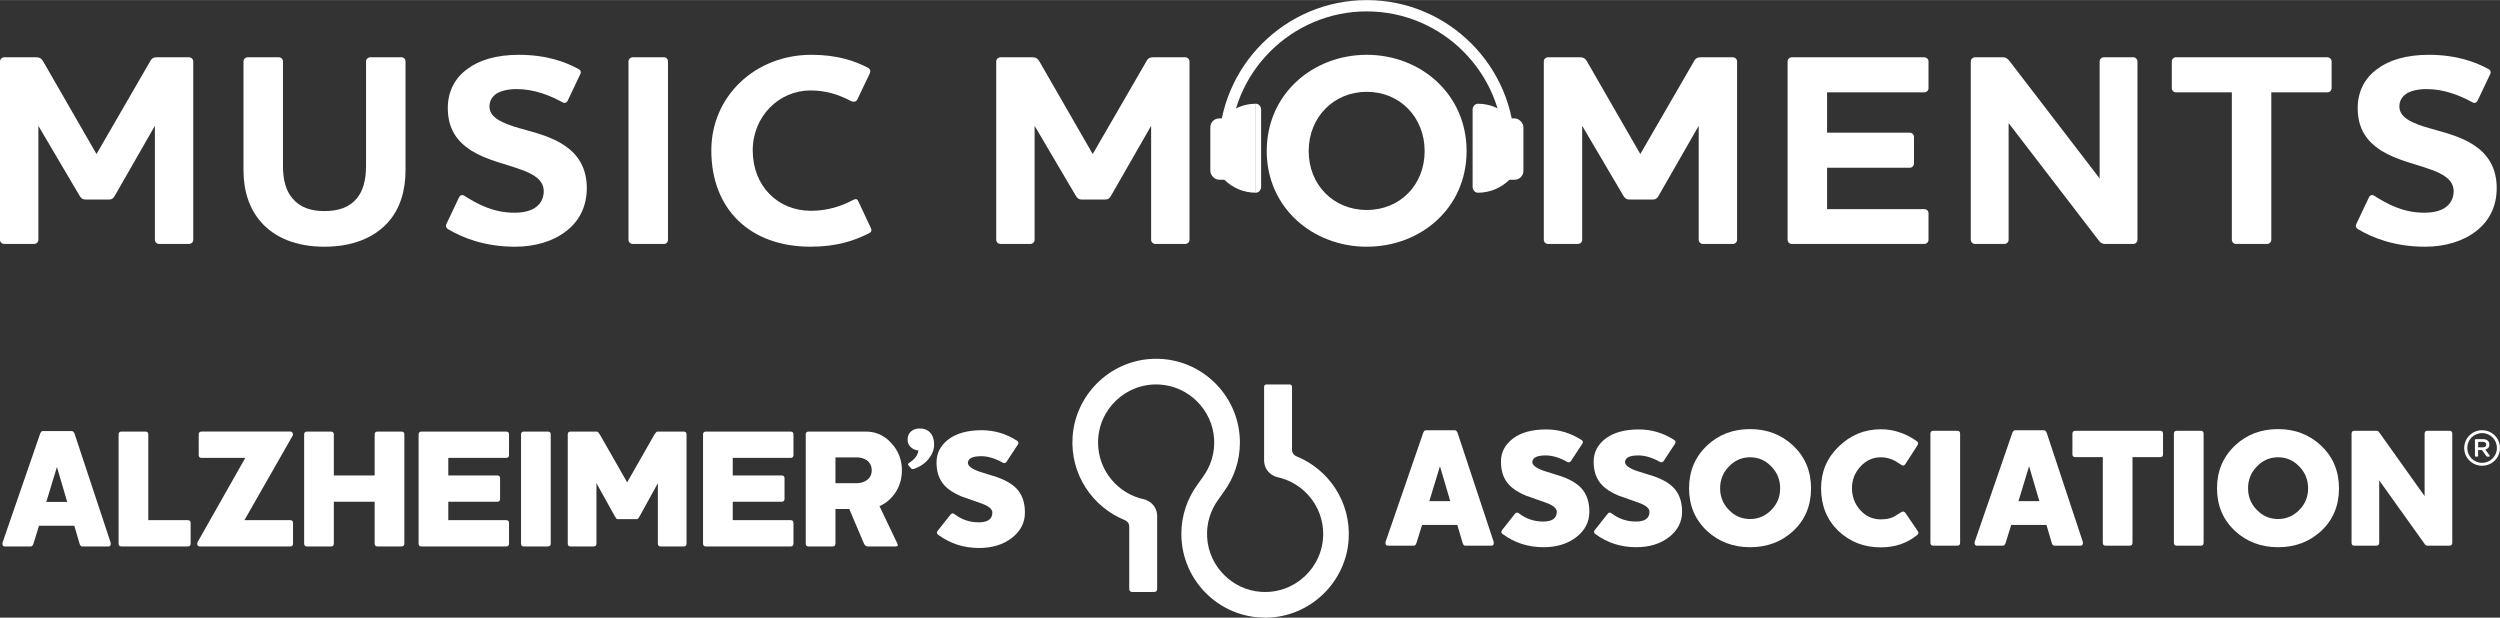
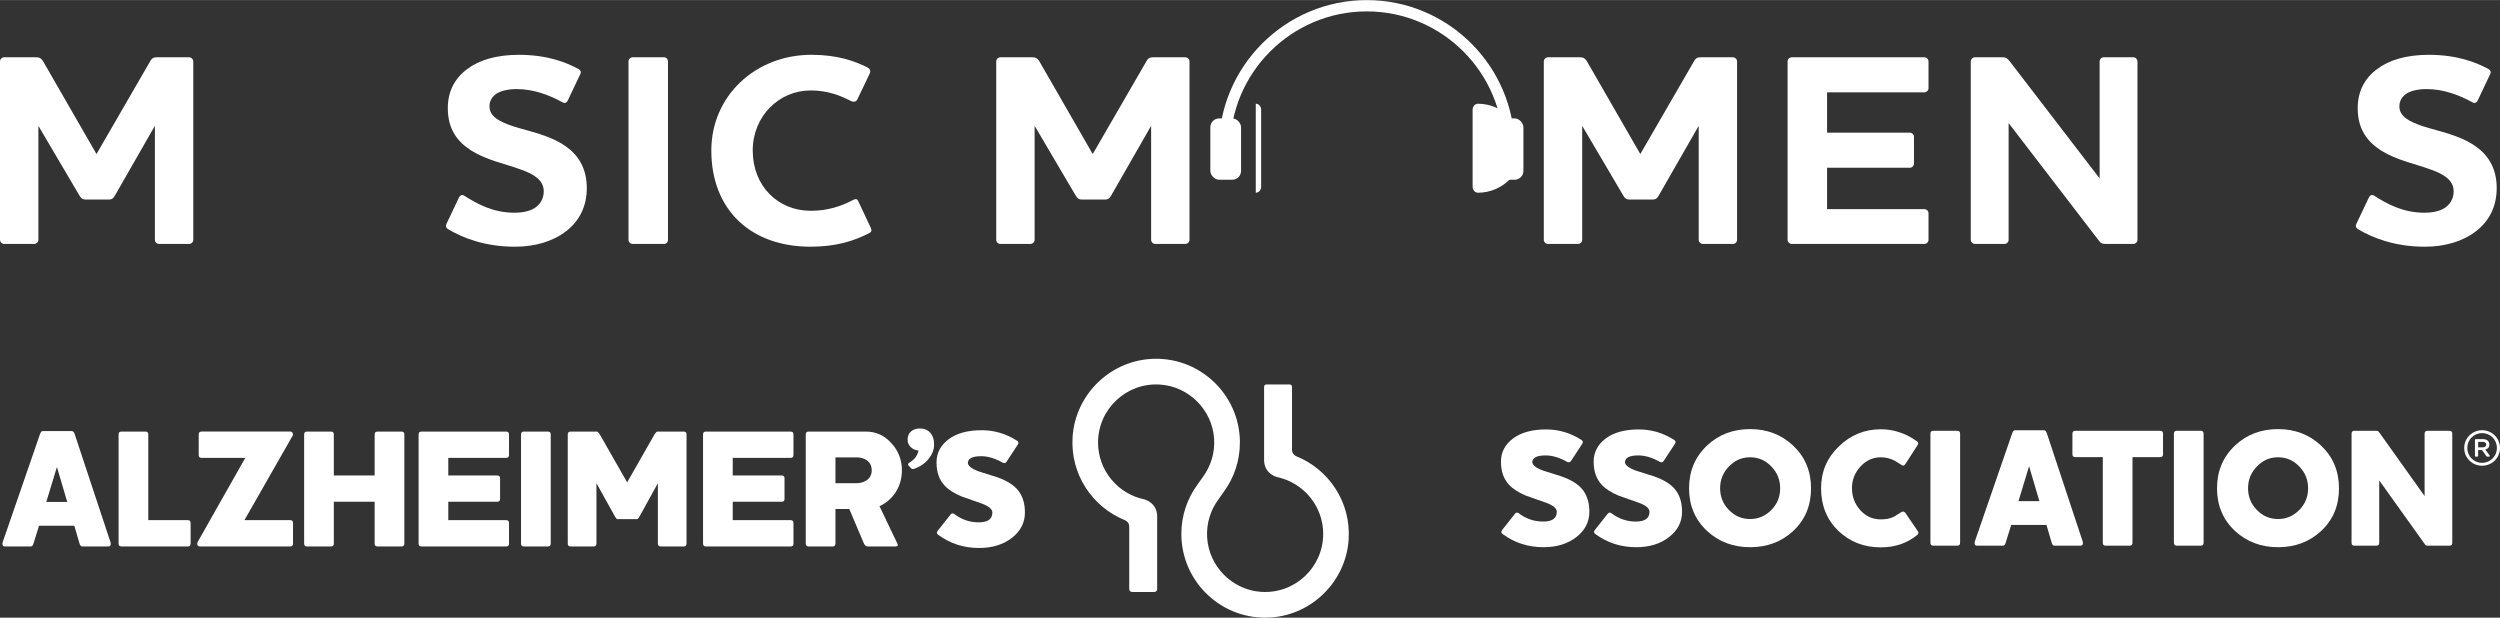
<svg xmlns="http://www.w3.org/2000/svg" id="uuid-8d6a0d70-833a-43f3-b907-610e6c422dc0" data-name="Layer 1" width="4.411in" height="1.09in" viewBox="0 0 317.592 78.455">
  <rect x="0" y="0" width="317.592" height="78.455" fill="#333333" stroke="none" />
  <defs>
    <style>
      .uuid-1f915436-3fb1-44b7-8310-6e89b3e7b7e0 {
        fill: #fff;
      }
    </style>
  </defs>
  <g>
    <g>
      <g>
        <rect class="uuid-1f915436-3fb1-44b7-8310-6e89b3e7b7e0" x="189.626" y="15.03" width="3.904" height="7.794" rx="1.126" ry="1.126" />
        <path class="uuid-1f915436-3fb1-44b7-8310-6e89b3e7b7e0" d="M187.757,24.471c-.376,0-.68-.341-.68-.762V13.926c0-.421,.305-.762,.68-.762" />
        <path class="uuid-1f915436-3fb1-44b7-8310-6e89b3e7b7e0" d="M187.75,13.166c3.127,0,5.663,2.531,5.663,5.652s-2.535,5.652-5.663,5.652" />
        <rect class="uuid-1f915436-3fb1-44b7-8310-6e89b3e7b7e0" x="153.757" y="15.03" width="3.904" height="7.794" rx="1.126" ry="1.126" transform="translate(311.418 37.853) rotate(-180)" />
        <path class="uuid-1f915436-3fb1-44b7-8310-6e89b3e7b7e0" d="M159.53,24.471c.376,0,.68-.341,.68-.762V13.926c0-.421-.305-.762-.68-.762" />
-         <path class="uuid-1f915436-3fb1-44b7-8310-6e89b3e7b7e0" d="M159.538,13.166c-3.127,0-5.663,2.531-5.663,5.652,0,3.122,2.535,5.652,5.663,5.652" />
      </g>
      <path class="uuid-1f915436-3fb1-44b7-8310-6e89b3e7b7e0" d="M192.422,18.791h-1.435c0-9.57-7.786-17.356-17.356-17.356s-17.357,7.786-17.357,17.356h-1.435c0-10.362,8.43-18.791,18.792-18.791s18.791,8.43,18.791,18.791Z" />
    </g>
    <g>
      <path class="uuid-1f915436-3fb1-44b7-8310-6e89b3e7b7e0" d="M24.553,30.458c0,.279-.244,.522-.557,.522h-3.762c-.313,0-.557-.244-.557-.522V15.97l-5.05,8.811c-.209,.383-.383,.557-.836,.557h-2.89c-.418,0-.627-.174-.836-.557L4.875,15.97v14.488c0,.279-.244,.522-.557,.522H.557c-.313,0-.557-.244-.557-.522V7.786c0-.279,.244-.523,.557-.523h3.97c.418,0,.697,.07,.975,.557l6.757,11.737,6.791-11.737c.244-.488,.522-.557,.94-.557h4.005c.313,0,.557,.244,.557,.523V30.458Z" />
-       <path class="uuid-1f915436-3fb1-44b7-8310-6e89b3e7b7e0" d="M46.502,7.786c0-.279,.244-.523,.557-.523h3.936c.313,0,.522,.244,.522,.523v13.826c0,2.682-.731,4.911-2.16,6.548-1.776,2.02-4.562,3.17-8.149,3.17-3.553,0-6.339-1.149-8.08-3.17-1.428-1.637-2.194-3.866-2.194-6.548V7.786c0-.279,.244-.523,.522-.523h3.97c.279,0,.522,.244,.522,.523v13.304c0,1.776,.383,3.134,1.184,4.075,.975,1.184,2.368,1.637,4.075,1.637,1.776,0,3.169-.452,4.144-1.637,.766-.941,1.149-2.299,1.149-4.075V7.786Z" />
      <path class="uuid-1f915436-3fb1-44b7-8310-6e89b3e7b7e0" d="M56.922,29.1c-.244-.139-.348-.383-.209-.662l1.602-3.378c.139-.279,.383-.383,.661-.209,1.602,1.01,3.623,2.16,6.374,2.16,1.254,0,2.159-.279,2.716-.697,.766-.557,1.01-1.358,1.01-2.02,0-1.428-1.254-2.194-2.96-2.786-1.881-.697-4.249-1.15-6.269-2.403-1.706-1.115-2.96-2.647-2.96-5.398,0-2.02,.836-3.761,2.473-4.945,1.498-1.15,3.726-1.811,6.548-1.811,3.657,0,6.06,.975,7.593,1.811,.279,.139,.348,.418,.208,.661l-1.602,3.378c-.139,.244-.383,.348-.661,.174-1.602-.871-3.587-1.672-5.816-1.672-1.149,0-2.02,.244-2.577,.592-.592,.418-.871,.975-.871,1.602,0,1.288,1.254,1.95,3.03,2.542,2.09,.662,4.632,1.115,6.617,2.508,1.567,1.079,2.716,2.751,2.716,5.329,0,2.368-.975,4.214-2.612,5.468-1.637,1.288-3.936,1.985-6.513,1.985-3.866,0-6.687-1.149-8.497-2.229Z" />
      <path class="uuid-1f915436-3fb1-44b7-8310-6e89b3e7b7e0" d="M84.336,7.263c.314,0,.522,.244,.522,.523V30.458c0,.279-.208,.522-.522,.522h-3.936c-.313,0-.557-.244-.557-.522V7.786c0-.279,.244-.523,.557-.523h3.936Z" />
      <path class="uuid-1f915436-3fb1-44b7-8310-6e89b3e7b7e0" d="M90.364,19.104c0-6.931,5.608-12.155,12.712-12.155,3.343,0,5.538,.801,7.174,1.637,.348,.209,.348,.453,.244,.731l-1.602,3.343c-.174,.279-.418,.279-.697,.209-1.463-.766-3.064-1.393-5.224-1.393-4.005,0-7.348,3.274-7.348,7.627,0,4.528,3.204,7.662,7.383,7.662,2.16,0,3.901-.592,5.398-1.393,.313-.139,.488-.139,.627,.174l1.602,3.413c.139,.313,.069,.522-.244,.661-1.846,.941-4.109,1.707-7.418,1.707-7.662,0-12.607-4.736-12.607-12.224Z" />
      <path class="uuid-1f915436-3fb1-44b7-8310-6e89b3e7b7e0" d="M151.111,30.458c0,.279-.244,.522-.557,.522h-3.762c-.313,0-.557-.244-.557-.522V15.97l-5.05,8.811c-.209,.383-.383,.557-.836,.557h-2.89c-.418,0-.627-.174-.836-.557l-5.189-8.811v14.488c0,.279-.244,.522-.557,.522h-3.762c-.313,0-.557-.244-.557-.522V7.786c0-.279,.244-.523,.557-.523h3.97c.418,0,.697,.07,.975,.557l6.757,11.737,6.791-11.737c.244-.488,.522-.557,.94-.557h4.005c.313,0,.557,.244,.557,.523V30.458Z" />
-       <path class="uuid-1f915436-3fb1-44b7-8310-6e89b3e7b7e0" d="M173.634,31.329c-6.861,0-12.712-4.946-12.712-12.155,0-7.244,5.851-12.224,12.712-12.224,6.826,0,12.677,4.98,12.677,12.224,0,7.278-5.851,12.155-12.677,12.155Zm0-19.677c-4.249,0-7.383,3.273-7.383,7.523,0,4.283,3.135,7.487,7.383,7.487s7.348-3.204,7.348-7.487c0-4.249-3.1-7.523-7.348-7.523Z" />
      <path class="uuid-1f915436-3fb1-44b7-8310-6e89b3e7b7e0" d="M220.674,30.458c0,.279-.244,.522-.557,.522h-3.762c-.313,0-.557-.244-.557-.522V15.97l-5.05,8.811c-.209,.383-.383,.557-.836,.557h-2.89c-.418,0-.627-.174-.836-.557l-5.189-8.811v14.488c0,.279-.244,.522-.557,.522h-3.762c-.313,0-.557-.244-.557-.522V7.786c0-.279,.244-.523,.557-.523h3.97c.418,0,.697,.07,.975,.557l6.757,11.737,6.791-11.737c.244-.488,.522-.557,.94-.557h4.005c.313,0,.557,.244,.557,.523V30.458Z" />
      <path class="uuid-1f915436-3fb1-44b7-8310-6e89b3e7b7e0" d="M244.435,7.263c.313,0,.557,.244,.557,.523v3.413c0,.279-.244,.522-.557,.522h-12.329v5.12h10.518c.279,0,.522,.244,.522,.522v3.378c0,.314-.243,.557-.522,.557h-10.518v5.259h12.329c.313,0,.557,.209,.557,.522v3.379c0,.279-.244,.522-.557,.522h-16.787c-.313,0-.557-.244-.557-.522V7.786c0-.279,.244-.523,.557-.523h16.787Z" />
      <path class="uuid-1f915436-3fb1-44b7-8310-6e89b3e7b7e0" d="M266.73,7.786c0-.279,.244-.523,.522-.523h3.762c.279,0,.522,.244,.522,.523V30.458c0,.279-.244,.522-.522,.522h-3.483c-.418,0-.662-.07-.975-.522l-11.388-14.836v14.836c0,.279-.244,.522-.523,.522h-3.726c-.313,0-.557-.244-.557-.522V7.786c0-.279,.244-.523,.557-.523h3.483c.418,0,.627,.14,.941,.557l11.388,14.836V7.786Z" />
-       <path class="uuid-1f915436-3fb1-44b7-8310-6e89b3e7b7e0" d="M295.644,7.263c.313,0,.557,.244,.557,.523v3.413c0,.279-.244,.522-.557,.522h-7.105V30.458c0,.279-.244,.522-.522,.522h-3.97c-.279,0-.522-.244-.522-.522V11.721h-7.105c-.279,0-.522-.244-.522-.522v-3.413c0-.279,.244-.523,.522-.523h19.225Z" />
      <path class="uuid-1f915436-3fb1-44b7-8310-6e89b3e7b7e0" d="M299.55,29.1c-.244-.139-.348-.383-.209-.662l1.602-3.378c.139-.279,.383-.383,.661-.209,1.602,1.01,3.623,2.16,6.374,2.16,1.254,0,2.159-.279,2.716-.697,.766-.557,1.01-1.358,1.01-2.02,0-1.428-1.254-2.194-2.96-2.786-1.881-.697-4.249-1.15-6.269-2.403-1.706-1.115-2.96-2.647-2.96-5.398,0-2.02,.836-3.761,2.473-4.945,1.498-1.15,3.726-1.811,6.548-1.811,3.657,0,6.06,.975,7.593,1.811,.279,.139,.348,.418,.208,.661l-1.602,3.378c-.139,.244-.383,.348-.661,.174-1.602-.871-3.587-1.672-5.816-1.672-1.149,0-2.02,.244-2.577,.592-.592,.418-.871,.975-.871,1.602,0,1.288,1.254,1.95,3.03,2.542,2.09,.662,4.632,1.115,6.617,2.508,1.567,1.079,2.716,2.751,2.716,5.329,0,2.368-.975,4.214-2.612,5.468-1.637,1.288-3.936,1.985-6.513,1.985-3.866,0-6.687-1.149-8.497-2.229Z" />
    </g>
  </g>
  <g>
    <g>
      <path class="uuid-1f915436-3fb1-44b7-8310-6e89b3e7b7e0" d="M7.232,59.314l-1.35,4.436h2.657l-1.307-4.436Zm6.837,9.751c0,.229-.1,.343-.3,.343h-3.322c-.157,0-.271-.121-.343-.364l-.665-2.272H4.96l-.707,2.272c-.072,.243-.186,.364-.343,.364H.61c-.2,0-.3-.114-.3-.343,0-.071,.007-.129,.021-.171l4.758-13.78c.086-.243,.2-.364,.343-.364h3.686c.157,0,.279,.121,.364,.364l4.565,13.78c.014,.043,.021,.1,.021,.171" />
      <path class="uuid-1f915436-3fb1-44b7-8310-6e89b3e7b7e0" d="M23.853,69.408H15.43c-.243,0-.364-.121-.364-.364v-13.866c0-.243,.121-.364,.364-.364h3.043c.243,0,.364,.122,.364,.364v10.887h5.015c.243,0,.364,.122,.364,.364v2.615c0,.243-.122,.364-.364,.364" />
      <path class="uuid-1f915436-3fb1-44b7-8310-6e89b3e7b7e0" d="M36.86,69.408h-11.444c-.243,0-.364-.114-.364-.343,0-.071,.021-.15,.064-.236l6.044-10.673h-5.551c-.243,0-.365-.121-.365-.364v-2.615c0-.243,.121-.364,.365-.364h11.315c.1,0,.186,.064,.257,.193,.057,.129,.057,.236,0,.322l-6.129,10.737h5.808c.243,0,.364,.122,.364,.364v2.615c0,.243-.121,.364-.364,.364" />
      <path class="uuid-1f915436-3fb1-44b7-8310-6e89b3e7b7e0" d="M51.003,69.408h-3.043c-.243,0-.365-.121-.365-.364v-5.315h-5.186v5.315c0,.243-.121,.364-.364,.364h-3.043c-.243,0-.364-.121-.364-.364v-13.866c0-.243,.121-.364,.364-.364h3.043c.243,0,.364,.122,.364,.364v5.208h5.186v-5.208c0-.243,.121-.364,.365-.364h3.043c.243,0,.364,.122,.364,.364v13.866c0,.243-.121,.364-.364,.364" />
      <path class="uuid-1f915436-3fb1-44b7-8310-6e89b3e7b7e0" d="M64.3,69.408h-10.758c-.243,0-.364-.121-.364-.364v-13.866c0-.243,.121-.364,.364-.364h10.758c.243,0,.364,.122,.364,.364v2.615c0,.243-.122,.364-.364,.364h-7.351v2.229h6.215c.243,0,.364,.122,.364,.364v2.615c0,.243-.121,.364-.364,.364h-6.215v2.336h7.351c.243,0,.364,.122,.364,.364v2.615c0,.243-.122,.364-.364,.364" />
      <path class="uuid-1f915436-3fb1-44b7-8310-6e89b3e7b7e0" d="M69.598,69.408h-3.043c-.243,0-.365-.121-.365-.364v-13.866c0-.243,.121-.364,.365-.364h3.043c.243,0,.364,.122,.364,.364v13.866c0,.243-.122,.364-.364,.364" />
      <path class="uuid-1f915436-3fb1-44b7-8310-6e89b3e7b7e0" d="M86.852,69.408h-2.915c-.243,0-.364-.121-.364-.364v-7.672l-2.315,4.2c-.129,.243-.236,.364-.322,.364h-2.507c-.086,0-.193-.121-.322-.364l-2.336-4.2v7.672c0,.243-.122,.364-.365,.364h-2.915c-.243,0-.364-.121-.364-.364v-13.866c0-.243,.121-.364,.364-.364h3.343c.086,0,.207,.122,.365,.364l3.472,6.087,3.472-6.087c.157-.243,.278-.364,.364-.364h3.343c.243,0,.364,.122,.364,.364v13.866c0,.243-.121,.364-.364,.364" />
      <path class="uuid-1f915436-3fb1-44b7-8310-6e89b3e7b7e0" d="M100.435,69.408h-10.758c-.243,0-.364-.121-.364-.364v-13.866c0-.243,.121-.364,.364-.364h10.758c.243,0,.364,.122,.364,.364v2.615c0,.243-.122,.364-.364,.364h-7.351v2.229h6.215c.243,0,.364,.122,.364,.364v2.615c0,.243-.121,.364-.364,.364h-6.215v2.336h7.351c.243,0,.364,.122,.364,.364v2.615c0,.243-.122,.364-.364,.364" />
      <path class="uuid-1f915436-3fb1-44b7-8310-6e89b3e7b7e0" d="M110.14,58.478c-.372-.257-.793-.386-1.264-.386h-2.743v3.279h2.7c.486,0,.914-.129,1.286-.386,.414-.3,.622-.714,.622-1.243,0-.543-.201-.965-.6-1.264m4.233,2.732c-.136,.465-.329,.893-.579,1.286-.25,.393-.55,.743-.9,1.05-.35,.307-.739,.554-1.168,.739l2.293,4.801c.1,.214,.007,.322-.279,.322h-3.45c-.243,0-.422-.121-.536-.364l-1.865-4.393h-1.757v4.393c0,.243-.122,.364-.365,.364h-3.043c-.243,0-.364-.121-.364-.364v-13.866c0-.243,.121-.364,.364-.364h7.286c1.257,0,2.329,.486,3.215,1.457,.9,.972,1.35,2.129,1.35,3.472,0,.514-.068,1.004-.204,1.468" />
      <path class="uuid-1f915436-3fb1-44b7-8310-6e89b3e7b7e0" d="M117.98,58.275c-.501,.616-1.154,1.049-1.958,1.3-.125,0-.204-.016-.235-.047l-.392-.439c-.031-.042-.047-.078-.047-.11,0-.063,.047-.125,.141-.188,.689-.418,1.086-.94,1.19-1.567-.418-.052-.752-.203-1.003-.454-.251-.251-.376-.559-.376-.924,0-.46,.151-.815,.454-1.065,.272-.24,.637-.36,1.097-.36,.564,0,1.008,.183,1.332,.548,.323,.366,.486,.862,.486,1.488s-.23,1.232-.689,1.817" />
      <path class="uuid-1f915436-3fb1-44b7-8310-6e89b3e7b7e0" d="M128.552,68.315c-1.1,.857-2.493,1.286-4.179,1.286-1.943,0-3.672-.557-5.186-1.672-.2-.143-.222-.314-.064-.514l1.629-2.057c.143-.186,.307-.207,.493-.064,.914,.7,1.943,1.05,3.086,1.05,1.157,0,1.736-.414,1.736-1.243,0-.429-.443-.807-1.329-1.136-.443-.157-.879-.311-1.307-.461-.428-.15-.865-.303-1.307-.461-.943-.4-1.65-.857-2.122-1.372-.686-.729-1.028-1.707-1.028-2.936,0-1.186,.507-2.165,1.522-2.936,1.028-.772,2.436-1.157,4.222-1.157,1.6,0,3.093,.443,4.479,1.329,.2,.129,.236,.293,.107,.493l-1.436,2.186c-.129,.186-.293,.222-.493,.107-.972-.543-1.879-.815-2.722-.815-1.072,0-1.636,.265-1.693,.793-.043,.4,.414,.779,1.372,1.136,.386,.115,.771,.236,1.157,.364,.386,.129,.772,.25,1.157,.364,1.271,.443,2.182,1.022,2.732,1.736,.55,.715,.825,1.636,.825,2.764,0,1.286-.55,2.357-1.65,3.215" />
    </g>
    <path class="uuid-1f915436-3fb1-44b7-8310-6e89b3e7b7e0" d="M164.65,57.936c4.14,1.655,7.007,5.838,6.675,10.632-.361,5.225-4.562,9.458-9.785,9.855-6.237,.474-11.465-4.468-11.465-10.608,0-2.331,.755-4.49,2.033-6.245l-.001-.001,.709-.995-.003-.002c.993-1.347,1.543-3.046,1.421-4.869-.245-3.664-3.22-6.63-6.885-6.862-4.284-.271-7.857,3.135-7.857,7.363,0,3.548,2.521,6.517,5.864,7.219,.224,.057,1.564,.471,1.647,2.067l-.002,1.129v8.217c0,.196-.159,.354-.354,.354h-2.84c-.196,0-.354-.159-.354-.354v-7.99c-.013-.565-.53-.762-.53-.762l.003-.005c-4.136-1.66-6.998-5.838-6.666-10.629,.362-5.223,4.562-9.455,9.783-9.853,6.239-.476,11.469,4.465,11.469,10.607,0,2.336-.757,4.498-2.041,6.255l-.002-.001-.698,.988,.002,.001c-.987,1.341-1.536,3.027-1.421,4.842,.231,3.663,3.193,6.64,6.855,6.887,4.297,.289,7.887-3.125,7.887-7.361,0-3.537-2.504-6.498-5.829-7.213,0,0-1.573-.333-1.68-2.048v-9.435c0-.162,.131-.293,.293-.293h2.962c.162,0,.293,.132,.293,.293v8.055c.005,.128,.057,.539,.519,.761" />
    <g>
-       <path class="uuid-1f915436-3fb1-44b7-8310-6e89b3e7b7e0" d="M182.927,59.215l-1.35,4.436h2.657l-1.307-4.436Zm6.837,9.751c0,.229-.1,.343-.3,.343h-3.322c-.157,0-.272-.121-.343-.365l-.664-2.272h-4.479l-.707,2.272c-.072,.243-.186,.365-.343,.365h-3.3c-.2,0-.3-.114-.3-.343,0-.071,.007-.129,.021-.171l4.758-13.78c.086-.242,.2-.364,.343-.364h3.686c.157,0,.279,.122,.364,.364l4.565,13.78c.014,.043,.021,.1,.021,.171" />
      <path class="uuid-1f915436-3fb1-44b7-8310-6e89b3e7b7e0" d="M200.255,68.216c-1.1,.858-2.494,1.286-4.179,1.286-1.943,0-3.672-.557-5.186-1.672-.2-.143-.222-.314-.064-.514l1.629-2.058c.143-.185,.307-.207,.493-.064,.914,.7,1.943,1.05,3.086,1.05,1.157,0,1.736-.414,1.736-1.243,0-.428-.443-.807-1.329-1.136-.443-.157-.879-.311-1.307-.461-.429-.15-.865-.303-1.307-.461-.943-.4-1.65-.857-2.122-1.372-.686-.729-1.028-1.707-1.028-2.936,0-1.186,.507-2.164,1.522-2.936,1.029-.772,2.436-1.157,4.222-1.157,1.6,0,3.093,.443,4.479,1.329,.2,.129,.236,.293,.107,.493l-1.436,2.186c-.128,.186-.293,.222-.493,.107-.972-.543-1.879-.814-2.722-.814-1.072,0-1.636,.264-1.693,.793-.043,.4,.414,.779,1.372,1.136,.386,.115,.772,.236,1.157,.365,.386,.128,.772,.25,1.157,.364,1.271,.443,2.182,1.022,2.732,1.736,.55,.714,.825,1.636,.825,2.764,0,1.286-.55,2.358-1.65,3.215" />
      <path class="uuid-1f915436-3fb1-44b7-8310-6e89b3e7b7e0" d="M212.032,68.216c-1.1,.858-2.494,1.286-4.179,1.286-1.943,0-3.672-.557-5.186-1.672-.2-.143-.222-.314-.064-.514l1.629-2.058c.143-.185,.307-.207,.493-.064,.914,.7,1.943,1.05,3.086,1.05,1.157,0,1.736-.414,1.736-1.243,0-.428-.443-.807-1.329-1.136-.443-.157-.879-.311-1.307-.461-.429-.15-.865-.303-1.307-.461-.943-.4-1.65-.857-2.122-1.372-.686-.729-1.028-1.707-1.028-2.936,0-1.186,.507-2.164,1.522-2.936,1.028-.772,2.436-1.157,4.222-1.157,1.6,0,3.093,.443,4.479,1.329,.2,.129,.236,.293,.107,.493l-1.436,2.186c-.129,.186-.293,.222-.493,.107-.972-.543-1.879-.814-2.722-.814-1.072,0-1.636,.264-1.693,.793-.043,.4,.414,.779,1.372,1.136,.386,.115,.772,.236,1.157,.365,.386,.128,.772,.25,1.157,.364,1.271,.443,2.182,1.022,2.732,1.736,.55,.714,.825,1.636,.825,2.764,0,1.286-.55,2.358-1.65,3.215" />
      <path class="uuid-1f915436-3fb1-44b7-8310-6e89b3e7b7e0" d="M225.032,59.257c-.743-.785-1.643-1.179-2.7-1.179s-1.958,.393-2.7,1.179c-.743,.758-1.114,1.679-1.114,2.765,0,1.072,.371,1.986,1.114,2.744,.743,.771,1.643,1.157,2.7,1.157,1.043,0,1.943-.386,2.7-1.157,.743-.757,1.114-1.672,1.114-2.744,0-1.085-.372-2.007-1.114-2.765m2.722,8.23c-1.472,1.343-3.279,2.015-5.422,2.015s-3.958-.679-5.443-2.036c-1.543-1.429-2.315-3.243-2.315-5.444s.772-4.021,2.315-5.465c1.471-1.372,3.286-2.058,5.443-2.058,2.129,0,3.936,.686,5.422,2.058,1.543,1.443,2.315,3.265,2.315,5.465,0,2.229-.772,4.051-2.315,5.465" />
      <path class="uuid-1f915436-3fb1-44b7-8310-6e89b3e7b7e0" d="M243.517,67.98c-1.272,1.028-2.8,1.543-4.587,1.543-2.129,0-3.929-.7-5.4-2.1-1.458-1.415-2.186-3.222-2.186-5.422,0-2.086,.75-3.85,2.25-5.294,1.5-1.458,3.279-2.186,5.336-2.186,1.629,0,3.158,.507,4.587,1.522,.185,.129,.214,.293,.086,.493l-1.565,2.422c-.143,.2-.307,.229-.493,.086-.143-.086-.279-.171-.407-.257-.129-.086-.265-.171-.407-.257-.586-.3-1.186-.45-1.8-.45-1,0-1.864,.393-2.593,1.179-.714,.786-1.071,1.7-1.071,2.744,0,1.072,.35,2,1.05,2.786,.7,.786,1.572,1.179,2.615,1.179,.671,0,1.229-.114,1.672-.343,.157-.1,.318-.2,.482-.3,.164-.1,.325-.2,.482-.3,.186-.1,.35-.057,.493,.129l1.586,2.336c.114,.171,.071,.336-.129,.493" />
      <path class="uuid-1f915436-3fb1-44b7-8310-6e89b3e7b7e0" d="M248.643,69.309h-3.043c-.243,0-.365-.121-.365-.364v-13.866c0-.243,.121-.365,.365-.365h3.043c.243,0,.364,.122,.364,.365v13.866c0,.243-.122,.364-.364,.364" />
      <path class="uuid-1f915436-3fb1-44b7-8310-6e89b3e7b7e0" d="M257.769,59.215l-1.35,4.436h2.657l-1.307-4.436Zm6.837,9.751c0,.229-.1,.343-.3,.343h-3.322c-.157,0-.272-.121-.343-.365l-.664-2.272h-4.479l-.707,2.272c-.071,.243-.186,.365-.343,.365h-3.3c-.2,0-.3-.114-.3-.343,0-.071,.007-.129,.021-.171l4.758-13.78c.086-.242,.2-.364,.343-.364h3.686c.157,0,.279,.122,.364,.364l4.565,13.78c.014,.043,.021,.1,.021,.171" />
      <path class="uuid-1f915436-3fb1-44b7-8310-6e89b3e7b7e0" d="M274.419,58.057h-3.515v10.887c0,.243-.121,.364-.364,.364h-3.043c-.243,0-.364-.121-.364-.364v-10.887h-3.493c-.243,0-.365-.114-.365-.343v-2.636c0-.243,.122-.364,.365-.364h10.78c.243,0,.364,.121,.364,.364v2.636c0,.229-.121,.343-.364,.343" />
      <path class="uuid-1f915436-3fb1-44b7-8310-6e89b3e7b7e0" d="M279.574,69.309h-3.043c-.243,0-.365-.121-.365-.364v-13.866c0-.243,.121-.365,.365-.365h3.043c.243,0,.364,.122,.364,.365v13.866c0,.243-.122,.364-.364,.364" />
      <path class="uuid-1f915436-3fb1-44b7-8310-6e89b3e7b7e0" d="M292.101,59.257c-.743-.785-1.643-1.179-2.7-1.179s-1.958,.393-2.7,1.179c-.743,.758-1.115,1.679-1.115,2.765,0,1.072,.371,1.986,1.115,2.744,.743,.771,1.643,1.157,2.7,1.157,1.043,0,1.943-.386,2.7-1.157,.743-.757,1.114-1.672,1.114-2.744,0-1.085-.372-2.007-1.114-2.765m2.722,8.23c-1.472,1.343-3.279,2.015-5.422,2.015s-3.958-.679-5.443-2.036c-1.543-1.429-2.315-3.243-2.315-5.444s.772-4.021,2.315-5.465c1.471-1.372,3.286-2.058,5.443-2.058,2.129,0,3.936,.686,5.422,2.058,1.543,1.443,2.315,3.265,2.315,5.465,0,2.229-.772,4.051-2.315,5.465" />
      <path class="uuid-1f915436-3fb1-44b7-8310-6e89b3e7b7e0" d="M311.164,69.309h-2.786c-.115,0-.207-.035-.279-.107l-5.851-8.187v7.929c0,.243-.121,.364-.364,.364h-2.786c-.243,0-.364-.121-.364-.364v-13.866c0-.243,.121-.365,.364-.365h2.786c.143,0,.257,.058,.343,.172l5.787,8.122v-7.929c0-.243,.121-.365,.364-.365h2.786c.243,0,.364,.122,.364,.365v13.866c0,.243-.121,.364-.364,.364" />
    </g>
    <path class="uuid-1f915436-3fb1-44b7-8310-6e89b3e7b7e0" d="M317.592,56.903c0,1.242-1.008,2.249-2.274,2.249s-2.274-1.008-2.274-2.249c0-1.254,1.02-2.262,2.274-2.262s2.274,1.008,2.274,2.262Zm-.393,0c0-1.057-.824-1.893-1.881-1.893s-1.881,.836-1.881,1.893c0,1.032,.824,1.881,1.881,1.881,1.045,0,1.881-.848,1.881-1.881Zm-1.475,.197l.541,.738c.074,.111,.012,.16-.086,.16h-.172c-.098,0-.123-.012-.172-.098l-.529-.738h-.492v.725c0,.061-.049,.111-.123,.111h-.16c-.074,0-.123-.049-.123-.123v-1.979c0-.074,.049-.123,.123-.123h.885c.455,0,.824,.197,.824,.701,0,.356-.221,.541-.516,.627Zm-.356-.983h-.553v.701h.541c.295,0,.479-.098,.479-.356s-.197-.344-.467-.344Z" />
  </g>
</svg>